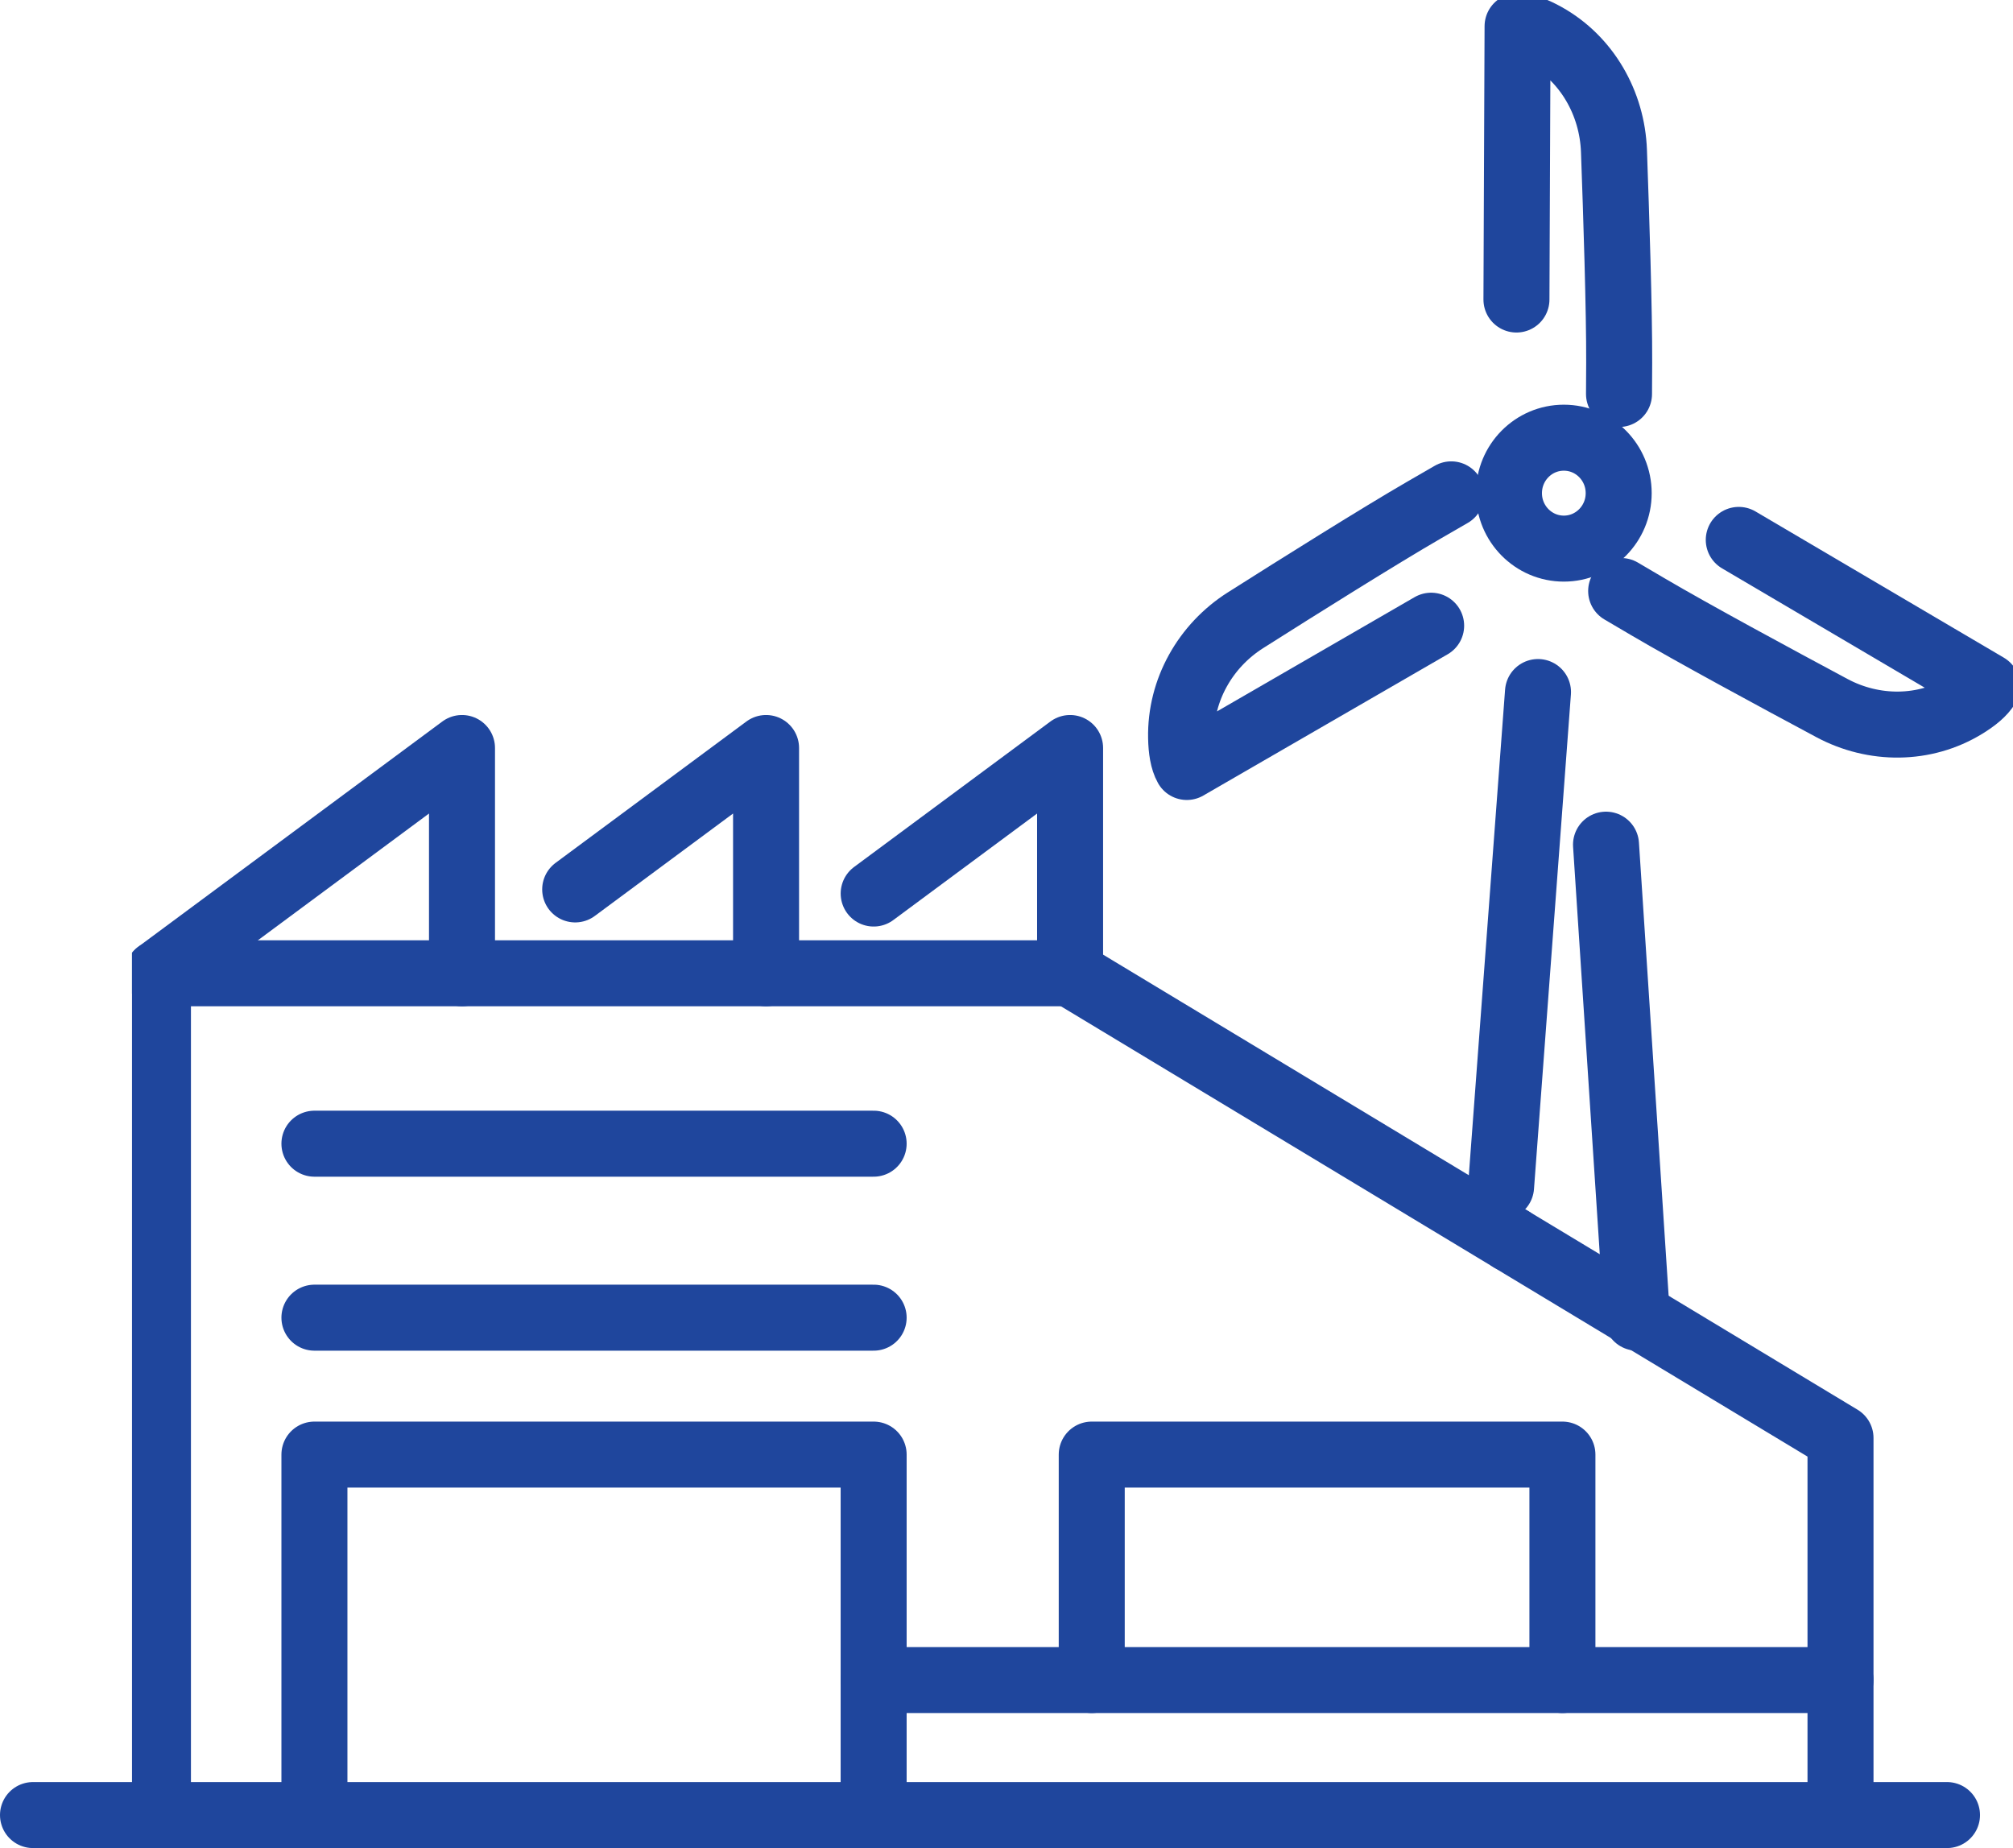
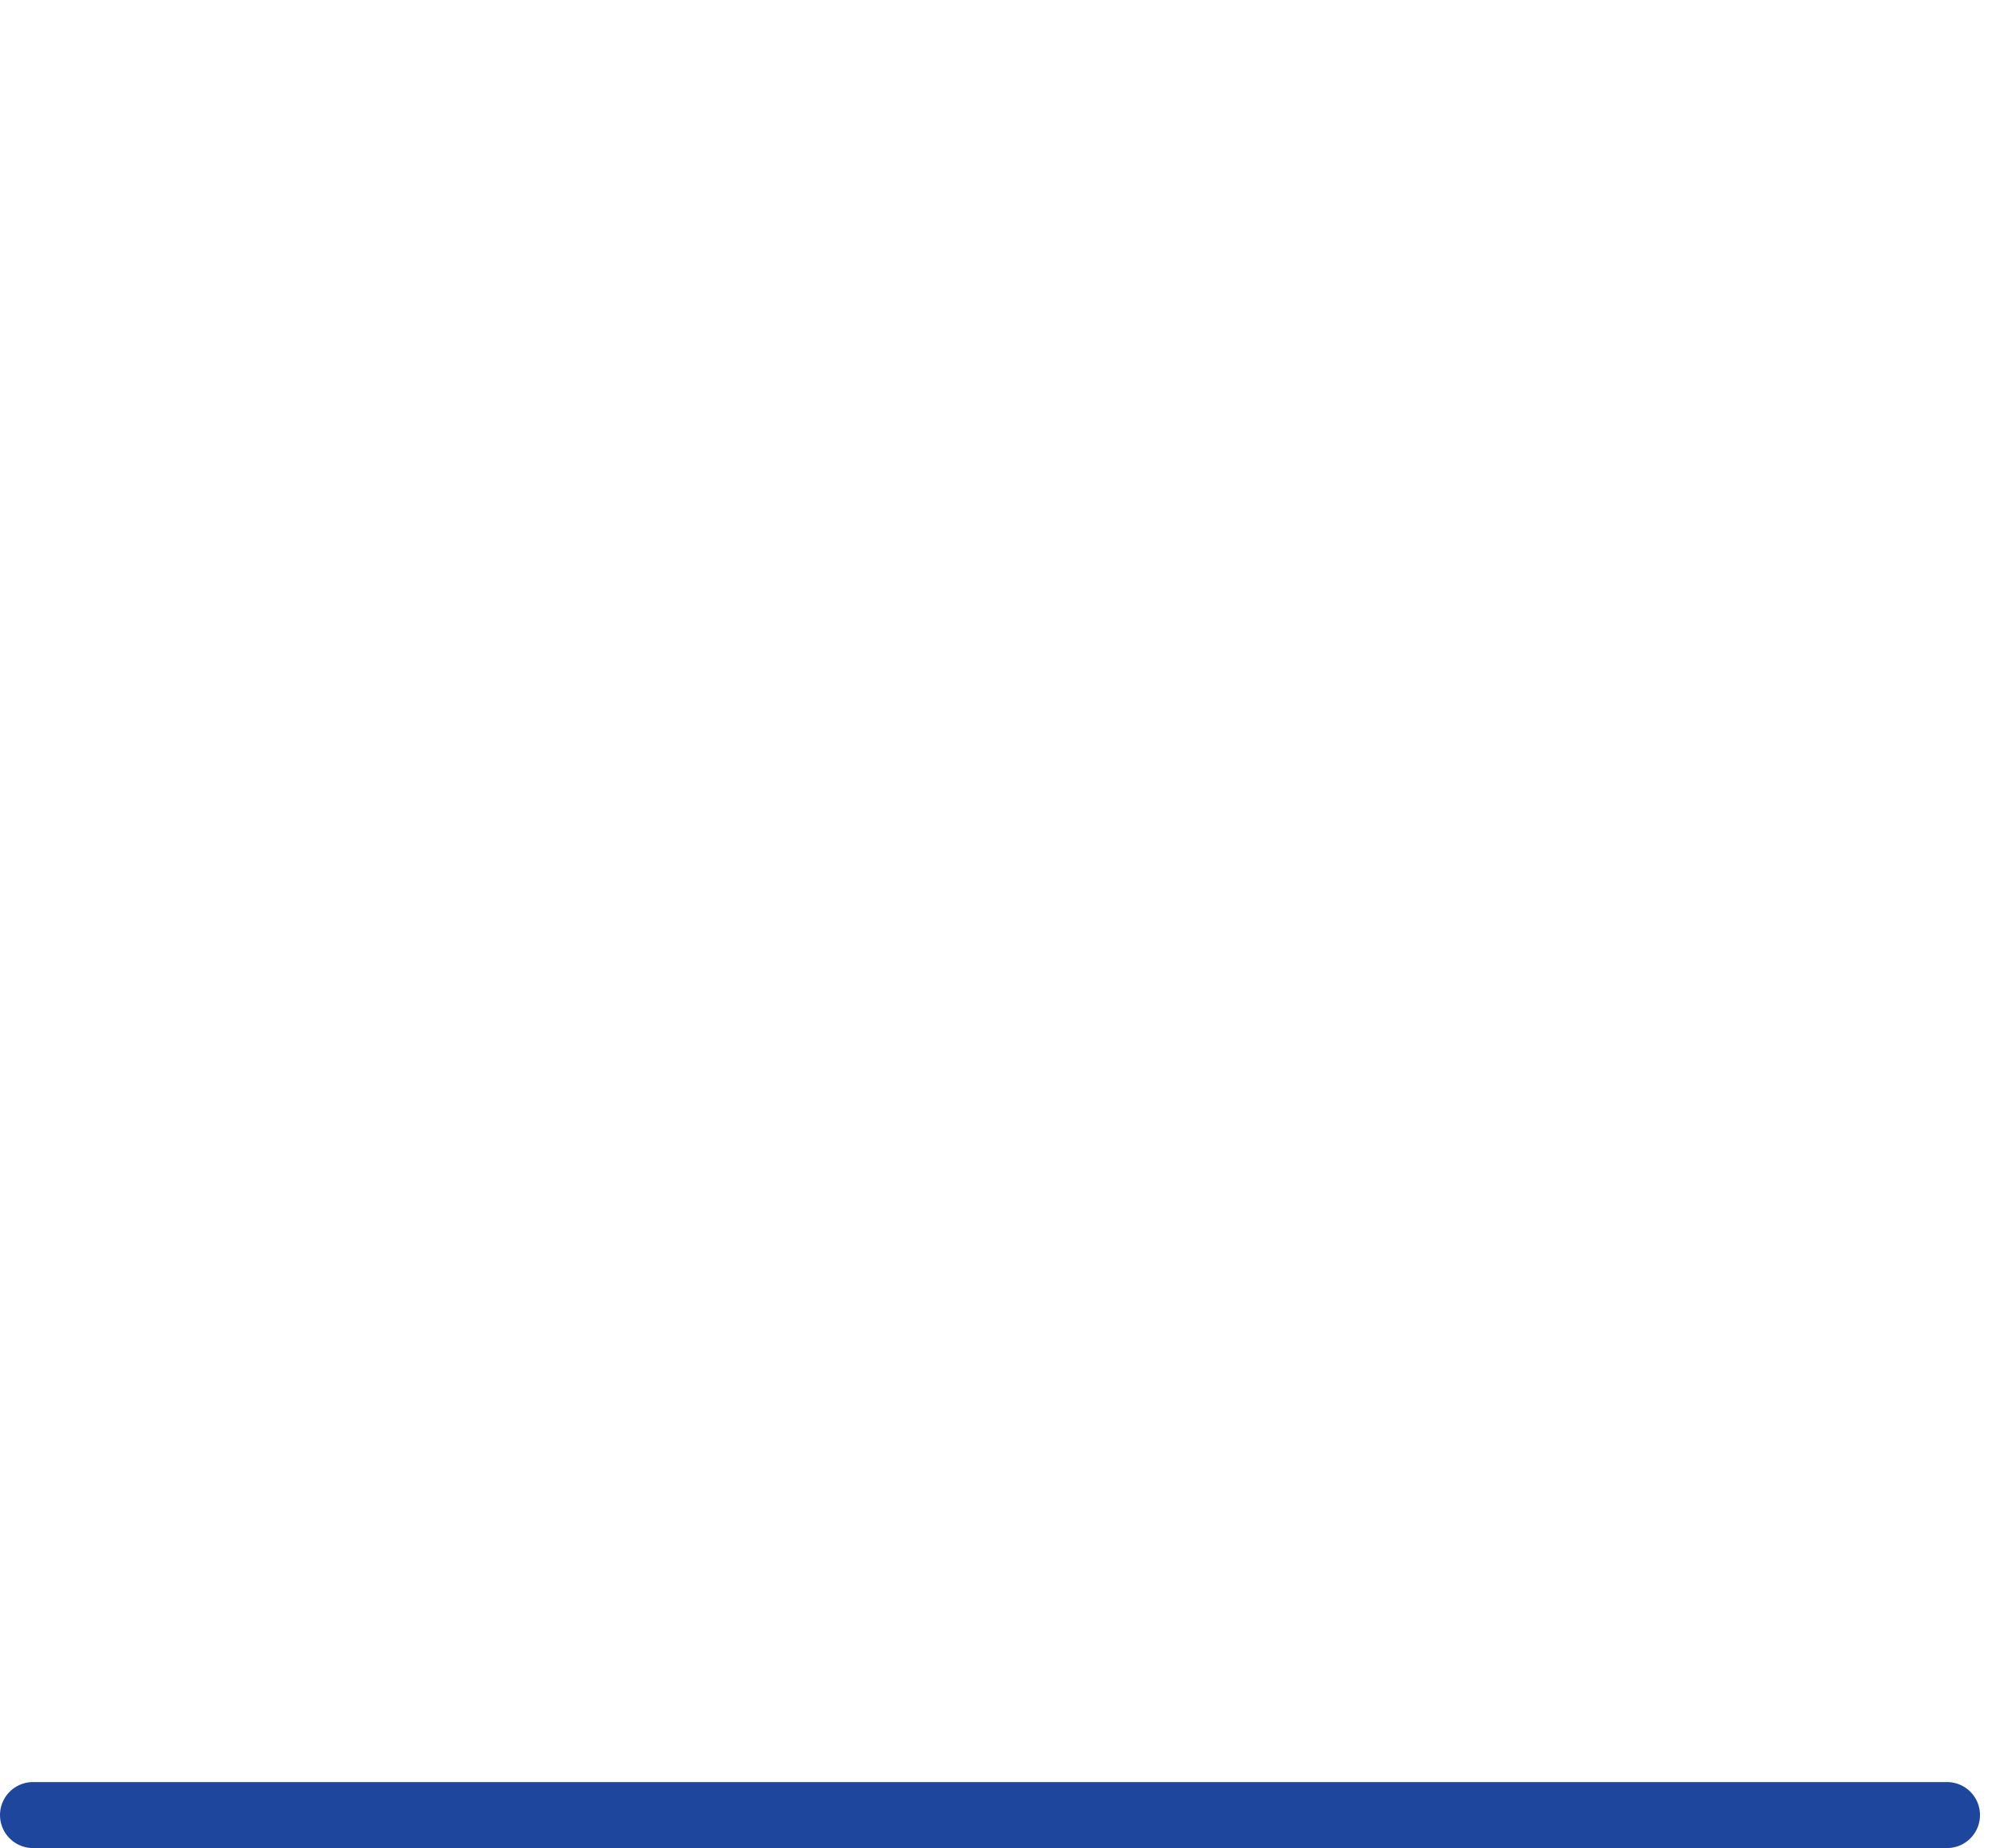
<svg xmlns="http://www.w3.org/2000/svg" width="61" height="56" viewBox="0 0 61 56" fill="none">
  <g clip-path="url(#clip0_2159_1841)">
    <g clip-path="url(#clip1_2159_1841)">
      <path d="M43.977 14.98L43.16 15.452C41.798 16.24 39.362 17.768 37.744 18.794C36.528 19.564 35.76 20.911 35.791 22.36C35.798 22.718 35.847 23.034 35.964 23.241L43.368 18.96" stroke="#1F469D" stroke-width="2" stroke-linecap="round" stroke-linejoin="round" />
      <path d="M49.061 11.939L49.066 10.988C49.072 9.403 48.978 6.508 48.908 4.575C48.856 3.127 48.086 1.78 46.83 1.083C46.519 0.91 46.223 0.795 45.987 0.795L45.953 9.076" stroke="#1F469D" stroke-width="2" stroke-linecap="round" stroke-linejoin="round" />
      <path d="M49.126 17.909L49.94 18.388C51.294 19.185 53.823 20.552 55.513 21.456C56.78 22.135 58.319 22.135 59.546 21.383C59.85 21.197 60.097 20.997 60.216 20.791L52.69 16.36" stroke="#1F469D" stroke-width="2" stroke-linecap="round" stroke-linejoin="round" />
      <path d="M45.487 35.959L46.606 20.97" stroke="#1F469D" stroke-width="2" stroke-linecap="round" stroke-linejoin="round" />
      <path d="M48.667 25.595L49.606 39.928" stroke="#1F469D" stroke-width="2" stroke-linecap="round" stroke-linejoin="round" />
      <path d="M47.389 16.624C48.307 16.624 49.051 15.871 49.051 14.944C49.051 14.015 48.307 13.263 47.389 13.263C46.47 13.263 45.726 14.015 45.726 14.944C45.726 15.871 46.47 16.624 47.389 16.624Z" stroke="#1F469D" stroke-width="2" stroke-linecap="round" stroke-linejoin="round" />
      <path d="M45.788 37.551L55.773 43.573V55.205H4.786V29.492H32.427" stroke="#1F469D" stroke-width="2" stroke-linecap="round" stroke-linejoin="round" />
      <path d="M32.427 29.492L45.789 37.551" stroke="#1F469D" stroke-width="2" stroke-linecap="round" stroke-linejoin="round" />
      <path d="M26.474 44.077H9.528V55.205H26.474V44.077Z" stroke="#1F469D" stroke-width="2" stroke-linecap="round" stroke-linejoin="round" />
      <path d="M33.083 50.909V44.077H47.346V50.909" stroke="#1F469D" stroke-width="2" stroke-linecap="round" stroke-linejoin="round" />
-       <path d="M55.773 50.909H26.475" stroke="#1F469D" stroke-width="2" stroke-linecap="round" stroke-linejoin="round" />
      <path d="M4.786 29.492L14 22.666V29.492" stroke="#1F469D" stroke-width="2" stroke-linecap="round" stroke-linejoin="round" />
-       <path d="M17.43 26.951L23.214 22.666V29.492" stroke="#1F469D" stroke-width="2" stroke-linecap="round" stroke-linejoin="round" />
      <path d="M26.475 27.076L32.427 22.666V29.492" stroke="#1F469D" stroke-width="2" stroke-linecap="round" stroke-linejoin="round" />
      <path d="M58.663 55.205H55.773" stroke="#1F469D" stroke-width="2" stroke-linecap="round" stroke-linejoin="round" />
      <path d="M9.528 34.656H26.474" stroke="#1F469D" stroke-width="2" stroke-linecap="round" stroke-linejoin="round" />
      <path d="M9.528 39.928H26.474" stroke="#1F469D" stroke-width="2" stroke-linecap="round" stroke-linejoin="round" />
    </g>
  </g>
  <path d="M1 55H59" stroke="#1F469D" stroke-width="2" stroke-linecap="round" stroke-linejoin="round" />
  <defs>
    <clipPath id="clip0_2159_1841">
      <rect width="58" height="55" fill="white" transform="translate(3)" />
    </clipPath>
    <clipPath id="clip1_2159_1841">
-       <rect width="57" height="56" fill="white" transform="translate(4)" />
-     </clipPath>
+       </clipPath>
  </defs>
</svg>